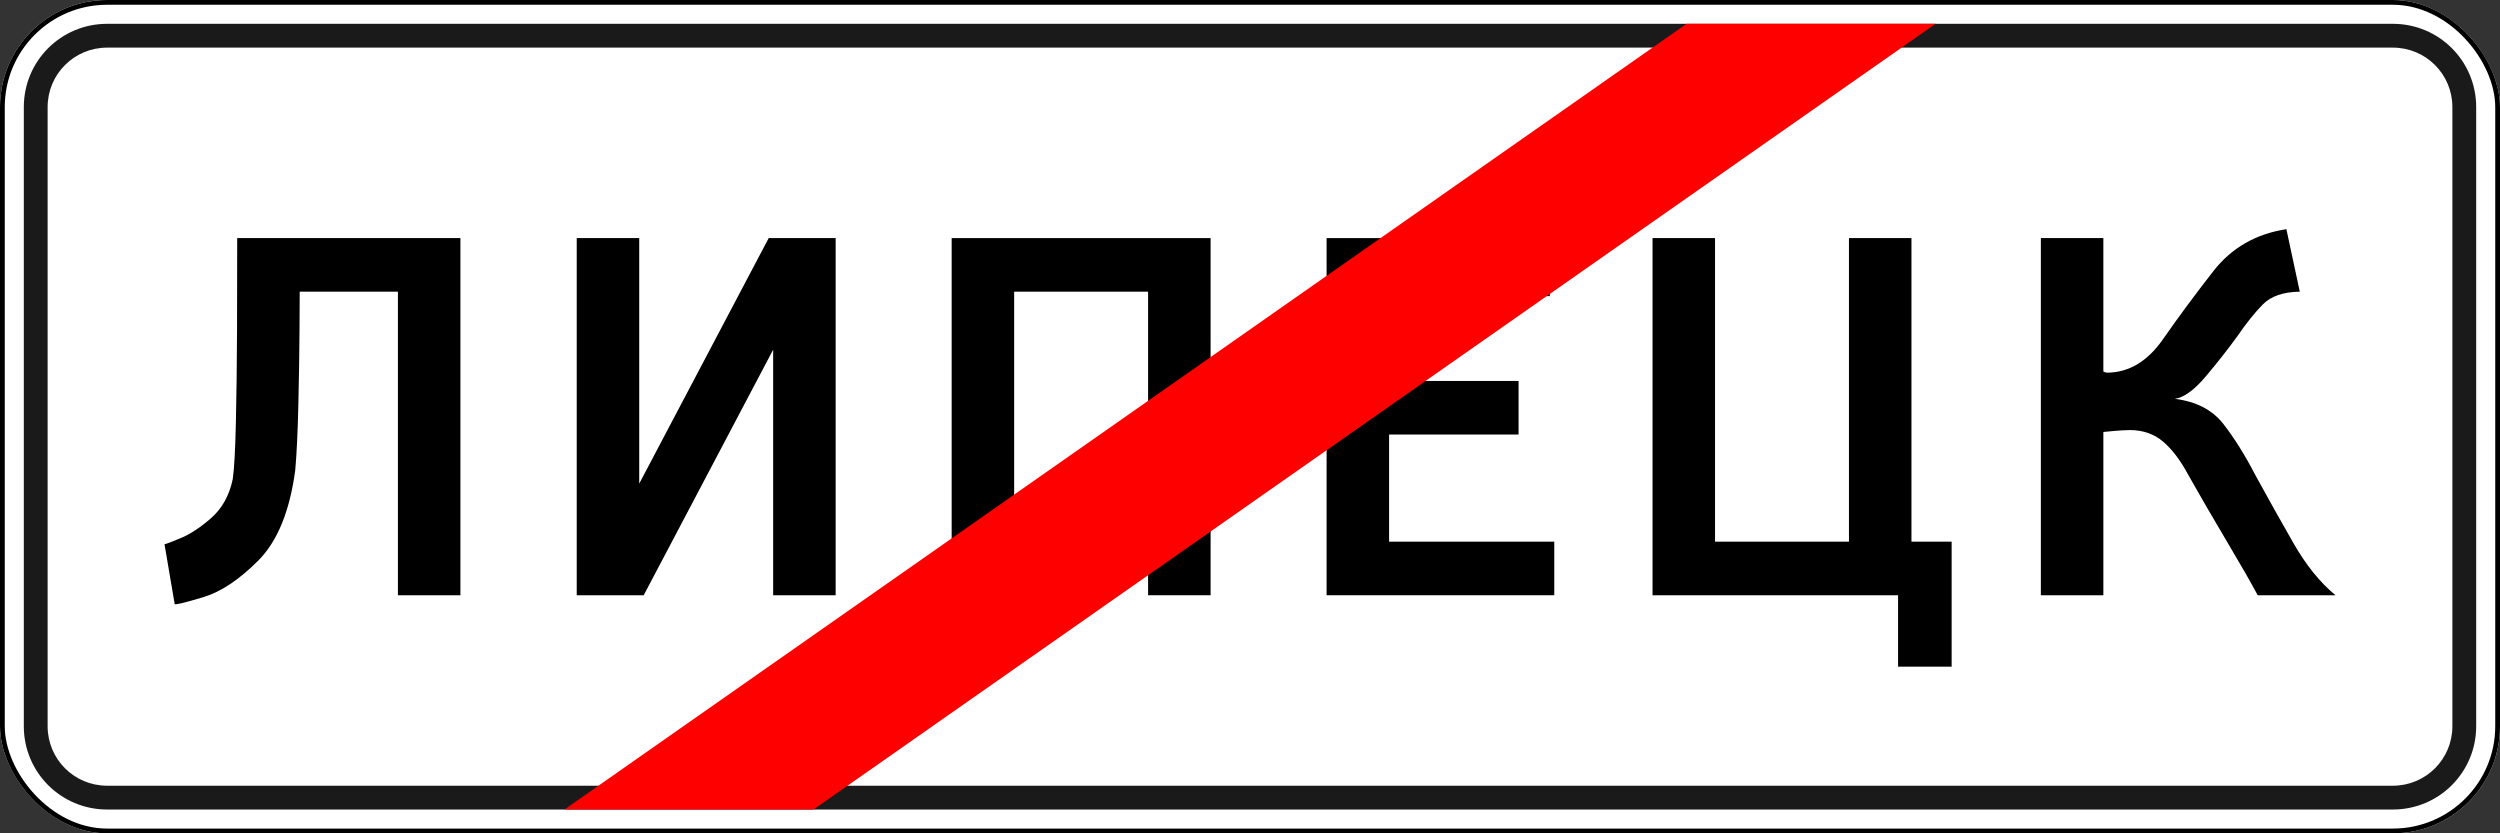
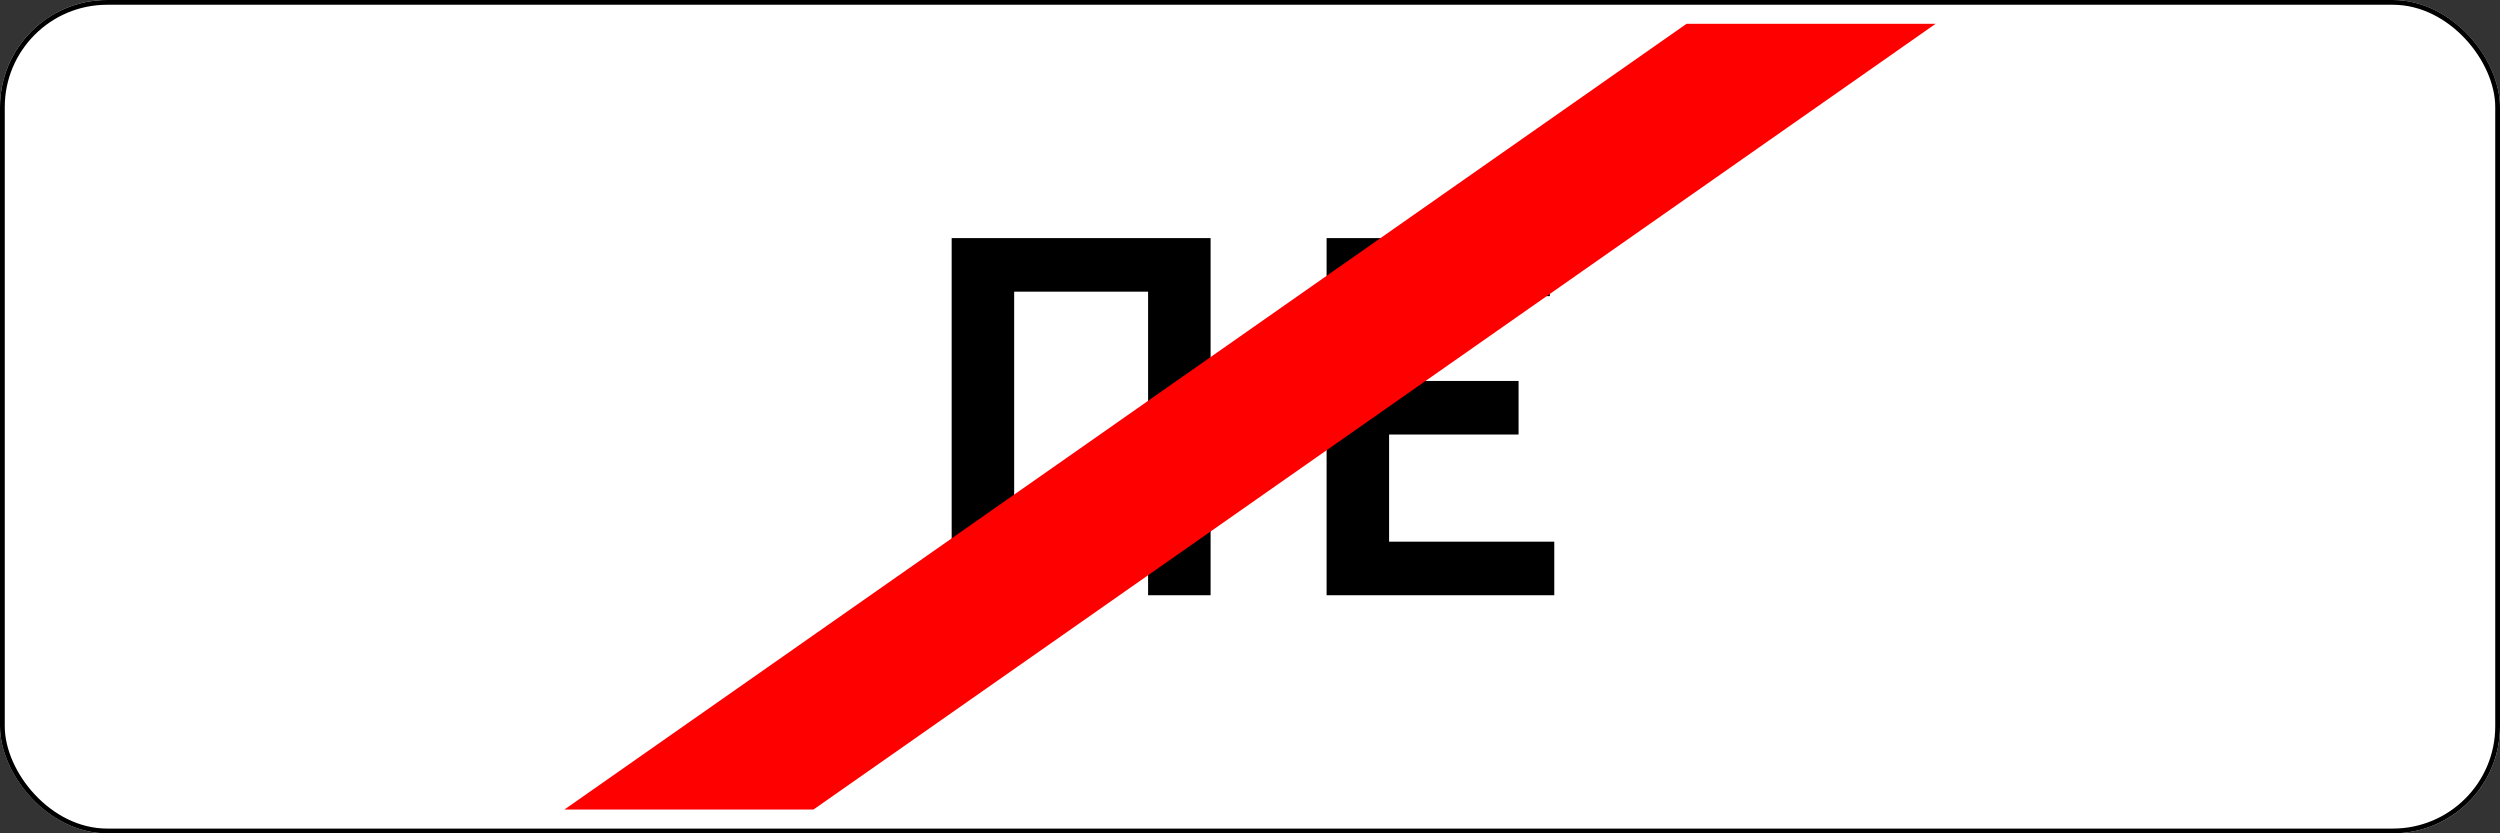
<svg xmlns="http://www.w3.org/2000/svg" xmlns:ns1="http://www.inkscape.org/namespaces/inkscape" xmlns:ns2="http://sodipodi.sourceforge.net/DTD/sodipodi-0.dtd" width="1050" height="350" id="svg2" version="1.1" ns1:version="0.48.4 r9939" ns2:docname="5.24.1.svg">
  <rect width="100%" height="100%" fill="#333333" stroke="none" />
  <title id="title3006">5.24.1 Конец населенного пункта</title>
  <defs id="defs4" />
  <ns2:namedview id="base" pagecolor="#ffffff" bordercolor="#666666" borderopa3="1.0" ns1:pageopa3="0.0" ns1:pageshadow="2" ns1:zoom="1" ns1:cx="529.72108" ns1:cy="182.37708" ns1:document-units="px" ns1:current-layer="layer1" showgrid="false" ns1:window-width="1920" ns1:window-height="1024" ns1:window-x="-4" ns1:window-y="-4" ns1:window-maximized="1" ns1:snap-bbox="true" ns1:bbox-paths="true" ns1:bbox-nodes="true" ns1:snap-bbox-edge-midpoints="true" ns1:snap-bbox-midpoints="true" ns1:object-paths="true" ns1:snap-intersection-paths="true" ns1:object-nodes="true" ns1:snap-smooth-nodes="true" ns1:snap-midpoints="true" ns1:snap-object-midpoints="true" />
  <g ns1:label="Layer 1" ns1:groupmode="layer" id="layer1" transform="translate(0,-702.362)">
    <rect y="702.362" x="0" height="350" width="1050" id="rect8314" style="color:#000000;fill:#ffffff;fill-opa3:1;fill-rule:nonzero;stroke:none;stroke-width:3.543;marker:none;visibility:visible;display:inline;overflow:visible;enable-1ground:accumulate;opa3:1" rx="45" ry="45" />
-     <path style="color:#000000;fill:#1a1a1a;fill-opa3:1;fill-rule:nonzero;stroke:none;stroke-width:3.543;marker:none;visibility:visible;display:inline;overflow:visible;enable-1ground:accumulate;opa3:1" d="m 45,712.362 c -19.39,0 -35,15.61 -35,35 l 0,260 c 0,19.39 15.61,35 35,35 l 960,0 c 19.39,0 35,-15.61 35,-35 l 0,-260 c 0,-19.39 -15.61,-35 -35,-35 l -960,0 z m 0,10 960,0 c 13.85,0 25,11.15 25,25 l 0,260 c 0,13.85 -11.15,25 -25,25 l -960,0 c -13.85,0 -25,-11.15 -25,-25 l 0,-260 c 0,-13.85 11.15,-25 25,-25 z" id="rect8316" ns1:connector-curvature="0" />
    <rect ry="44" rx="44" style="color:#000000;fill:none;stroke:#000000;stroke-width:2;stroke-miterlimit:4;stroke-opa3:1;stroke-dasharray:none;marker:none;visibility:visible;display:inline;overflow:visible;enable-1ground:accumulate;opa3:1" id="rect8382" width="1048" height="348" x="1" y="703.362" />
    <g style="font-size:267.86px;font-style:normal;font-variant:normal;font-weight:normal;font-stretch:normal;line-height:125%;letter-spacing:0px;word-spacing:0px;fill:#000000;fill-opa3:1;stroke:none;font-family:Arial;-inkscape-font-specification:Arial" id="text7849">
-       <path d="m 99.625,802.363 c 0.012,11.667 -0.012,24.583 -0.069,38.75 -0.058,14.167 -0.22,27.083 -0.486,38.75 -0.266,11.667 -0.706,19.583 -1.319,23.75 -1.45,6.83 -4.443,12.247 -8.978,16.25 -4.535,4.003 -8.877,6.86 -13.026,8.571 -4.148,1.711 -6.367,2.545 -6.657,2.5 l 4.286,25.178 c 0.526,0.278 4.504,-0.694 11.934,-2.917 7.43,-2.222 15.159,-7.361 23.184,-15.417 8.026,-8.056 13.194,-20.694 15.506,-37.917 0.613,-6.829 1.053,-16.088 1.319,-27.778 0.266,-11.69 0.428,-22.338 0.486,-31.944 0.058,-9.606 0.081,-14.699 0.07,-15.278 l 41.25,0 0,127.5 26.25,0 0,-149.999 z" style="fill:#000000;font-family:Russian Road Sign;-inkscape-font-specification:Russian Road Sign" id="path8165" />
-       <path d="m 350.976,952.362 0,-149.999 -28.125,0 -54.375,103.125 0,-103.125 -26.25,0 0,149.999 28.125,0 54.375,-103.125 0,103.125 z" style="fill:#000000;font-family:Russian Road Sign;-inkscape-font-specification:Russian Road Sign" id="path8167" />
      <path d="m 399.699,802.363 0,149.999 26.25,0 0,-127.5 56.25,0 0,127.5 26.25,0 0,-149.999 z" style="fill:#000000;font-family:Russian Road Sign;-inkscape-font-specification:Russian Road Sign" id="path8169" />
      <path d="m 557.171,952.362 95.625,0 0,-22.5 -69.375,0 0,-45 54.375,0 0,-22.5 -54.375,0 0,-35.625 67.5,0 0,-24.375 -93.75,0 z" style="fill:#000000;font-family:Russian Road Sign;-inkscape-font-specification:Russian Road Sign" id="path8171" />
-       <path d="m 694.064,952.362 103.125,0 0,30 22.5,0 0,-52.5 -16.875,0 0,-127.5 -26.25,0 0,127.5 -56.25,0 0,-127.5 -26.25,0 z" style="fill:#000000;font-family:Russian Road Sign;-inkscape-font-specification:Russian Road Sign" id="path8173" />
-       <path d="m 857.161,802.363 0,149.999 26.25,0 0,-68.571 c 0.234,-0.033 1.639,-0.167 4.215,-0.402 2.576,-0.234 4.921,-0.368 7.035,-0.402 5.527,0.043 10.175,1.69 13.944,4.943 3.769,3.253 7.246,7.855 10.431,13.807 5.017,8.906 10.452,18.281 16.306,28.125 5.854,9.844 10.151,17.344 12.891,22.5 l 32.678,0 c -6.504,-5.366 -12.411,-12.692 -17.723,-21.979 -5.312,-9.286 -10.654,-18.835 -16.027,-28.646 -4.281,-8.25 -8.719,-15.339 -13.312,-21.268 -4.594,-5.928 -11.406,-9.464 -20.437,-10.607 3.829,-0.505 8.221,-3.703 13.176,-9.594 4.955,-5.89 9.313,-11.443 13.074,-16.656 3.76,-5.496 7.344,-9.968 10.752,-13.416 3.408,-3.448 8.574,-5.226 15.498,-5.334 l -5.625,-26.25 c -12.801,1.955 -23.032,7.837 -30.694,17.649 -7.662,9.812 -14.699,19.325 -21.111,28.542 -6.412,9.216 -14.144,13.909 -23.194,14.077 -0.541,-0.028 -0.933,-0.082 -1.175,-0.16 -0.242,-0.078 -0.476,-0.203 -0.7,-0.376 l 0,-55.982 z" style="fill:#000000;font-family:Russian Road Sign;-inkscape-font-specification:Russian Road Sign" id="path8175" />
    </g>
    <path style="opa3:1;fill:#ff0000;fill-opa3:1;stroke:none" d="m 708.341,712.362 -471.289,330 104.607,0 471.289,-330 z" id="path12330" ns1:connector-curvature="0" ns2:nodetypes="ccccc" />
  </g>
</svg>